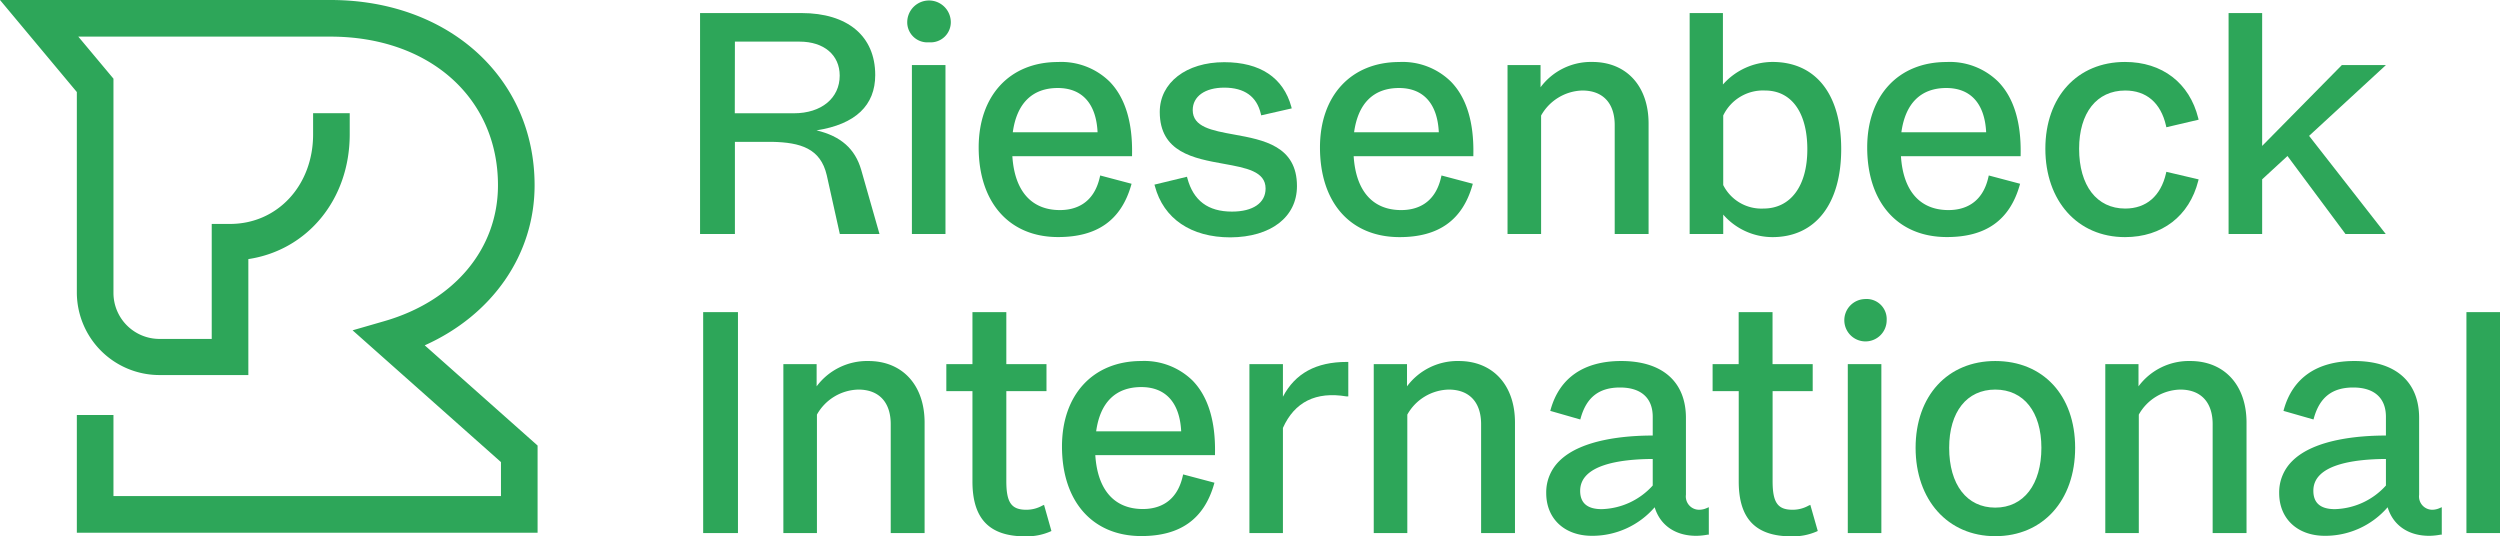
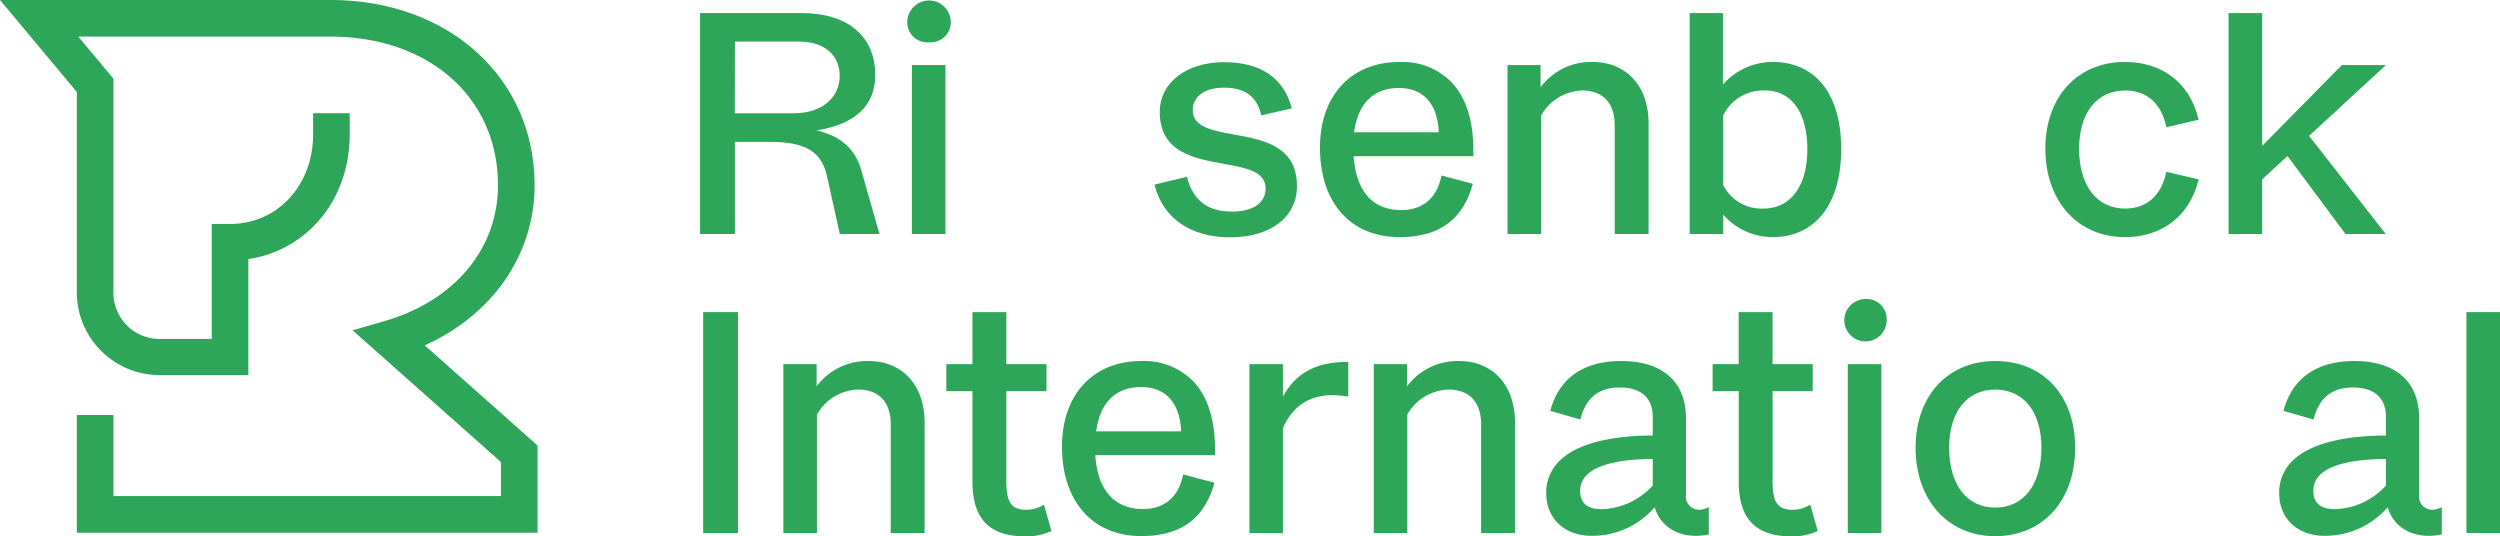
<svg xmlns="http://www.w3.org/2000/svg" id="Layer_1" data-name="Layer 1" viewBox="0 0 409.61 87.85">
  <defs>
    <style>.cls-1{fill:#2da659;}</style>
  </defs>
  <path class="cls-1" d="M88.08,87.28H12.59V68h6V81.28H82.08V75.71L57.77,54.12,63,52.61c11.47-3.32,18.59-11.85,18.59-22.26C81.59,16,70.31,6,54.14,6H12.83l5.76,6.89V48a7.54,7.54,0,0,0,7.54,7.53h8.56V36.69h3c7.76,0,13.61-6.3,13.61-14.67V18.55h6V22c0,10.71-6.95,19-16.61,20.45v19H26.13A13.55,13.55,0,0,1,12.59,48V15.08L0,0H54.14C73.53,0,87.59,12.77,87.59,30.35c0,11.39-6.92,21.26-18,26.23L88.08,73Z" transform="translate(0)" />
  <path class="cls-1" d="M278.38,83.52a2.17,2.17,0,0,1-2.15-2.45V68.48c0-5.93-3.86-9.33-10.6-9.33-6.1,0-10.1,2.74-11.56,7.93l-.07.24,4.92,1.41.07-.24c.95-3.39,3-5,6.44-5s5.36,1.71,5.36,4.8v3.07h0c-4.27,0-11.67.56-15.3,4.17a7.17,7.17,0,0,0-2.15,5.26c0,4.2,3,7,7.49,7a13.52,13.52,0,0,0,10.28-4.68c.88,2.94,3.38,4.68,6.8,4.68a10.23,10.23,0,0,0,1.87-.19l.2,0V83.1l-.35.15A3,3,0,0,1,278.38,83.52Zm-7.59-8.32v4.35a11.69,11.69,0,0,1-8.37,3.87c-2.34,0-3.52-1-3.52-3C258.9,76.18,265.3,75.23,270.79,75.2Z" transform="translate(0)" />
  <path class="cls-1" d="M135.46,28.71l2.14,9.63h6.5l-3-10.52c-1-3.43-3.32-5.51-7.32-6.46,6.39-1,9.62-4.09,9.62-9.07,0-6.36-4.51-10.15-12.08-10.15H114.7v36.2h5.71V23.24h6.11C131.15,23.34,134.44,24.31,135.46,28.71ZM120.41,6.82H131c4,0,6.58,2.19,6.58,5.57,0,3.69-3,6.17-7.5,6.17h-9.69Z" transform="translate(0)" />
  <rect class="cls-1" x="149.41" y="10.66" width="5.5" height="27.68" />
  <path class="cls-1" d="M152.21,6.93a3.3,3.3,0,0,0,3.57-3.47,3.57,3.57,0,0,0-7.13,0A3.29,3.29,0,0,0,152.21,6.93Z" transform="translate(0)" />
-   <path class="cls-1" d="M185.33,30.36l.07-.25-5.14-1.36-.06.26c-1,4.47-4.13,5.41-6.54,5.41-4.67,0-7.43-3.13-7.79-8.83h19.61v-.24c.11-5.35-1.14-9.39-3.7-12a11.31,11.31,0,0,0-8.43-3.19c-7.9,0-13,5.5-13,14,0,9,5,14.68,13,14.68C179.78,38.85,183.68,36.07,185.33,30.36Zm-19.39-8.69c.65-4.74,3.2-7.25,7.37-7.25,4,0,6.3,2.57,6.52,7.25Z" transform="translate(0)" />
  <path class="cls-1" d="M212.5,30.49c0-6.57-5.48-7.57-10.32-8.45-3.63-.66-6.76-1.24-6.76-4,0-2.24,2-3.68,5.16-3.68,3.32,0,5.34,1.45,6,4.3l.06.24,5-1.14-.06-.25c-1.31-4.79-5.11-7.32-11-7.32-6.22,0-10.56,3.35-10.56,8.15,0,6.61,5.58,7.62,10.49,8.5,3.68.67,6.85,1.24,6.85,4.05,0,2.36-2.06,3.78-5.51,3.78-3.93,0-6.32-1.8-7.31-5.48l-.06-.23-5.33,1.29.07.24c1.42,5.34,5.93,8.4,12.38,8.4C208.22,38.85,212.5,35.57,212.5,30.49Z" transform="translate(0)" />
  <path class="cls-1" d="M229.32,38.85c6.38,0,10.28-2.78,11.92-8.49l.07-.25-5.13-1.36-.06.26c-1,4.47-4.13,5.41-6.54,5.41-4.67,0-7.43-3.13-7.79-8.83H241.4v-.24c.11-5.35-1.13-9.39-3.7-12a11.29,11.29,0,0,0-8.43-3.19c-7.89,0-13,5.5-13,14C216.27,33.22,221.27,38.85,229.32,38.85Zm-7.46-17.18c.65-4.74,3.19-7.25,7.36-7.25,4,0,6.3,2.57,6.52,7.25Z" transform="translate(0)" />
  <path class="cls-1" d="M259.25,14.83c3.37,0,5.31,2.06,5.31,5.67V38.34h5.55V20.24c0-6.13-3.62-10.09-9.23-10.09a10.28,10.28,0,0,0-8.47,4.15V10.66H247V38.34h5.5V18.93A8,8,0,0,1,259.25,14.83Z" transform="translate(0)" />
  <path class="cls-1" d="M290.41,10.15a10.9,10.9,0,0,0-8.12,3.7V2.14h-5.45v36.2h5.5V35.16a10.73,10.73,0,0,0,8.07,3.69c7,0,11.26-5.39,11.26-14.43S297.46,10.15,290.41,10.15Zm-1.23,4.68c4.35,0,6.94,3.6,6.94,9.64s-2.76,9.7-7.19,9.7a7,7,0,0,1-6.59-3.85l0-11.4A7.23,7.23,0,0,1,289.18,14.83Z" transform="translate(0)" />
-   <path class="cls-1" d="M330.91,30.36l.07-.25-5.13-1.36-.06.26c-1,4.47-4.13,5.41-6.54,5.41-4.67,0-7.43-3.13-7.79-8.83h19.61v-.24c.11-5.35-1.14-9.39-3.71-12a11.29,11.29,0,0,0-8.43-3.19c-7.89,0-13,5.5-13,14,0,9,5,14.68,13.05,14.68C325.37,38.85,329.27,36.07,330.91,30.36Zm-19.38-8.69c.65-4.74,3.19-7.25,7.36-7.25,4,0,6.3,2.57,6.53,7.25Z" transform="translate(0)" />
  <path class="cls-1" d="M348.17,38.85c6.06,0,10.54-3.45,12-9.22l.06-.24-5.29-1.24-.05.24c-.86,3.73-3.23,5.78-6.69,5.78-4.66,0-7.55-3.76-7.55-9.8,0-5.88,2.89-9.54,7.55-9.54,3.46,0,5.83,2,6.69,5.77l.05.25,5.29-1.24-.06-.25c-1.43-5.77-5.91-9.21-12-9.21-7.81,0-13.05,5.71-13.05,14.22S340.36,38.85,348.17,38.85Z" transform="translate(0)" />
  <polygon class="cls-1" points="384.22 38.24 384.29 38.34 390.89 38.34 378.33 22.26 390.92 10.66 383.7 10.66 370.64 23.91 370.64 2.14 365.14 2.14 365.14 38.34 370.64 38.34 370.64 29.38 374.79 25.56 384.22 38.24" />
  <rect class="cls-1" x="115.21" y="51.14" width="5.7" height="36.2" />
  <path class="cls-1" d="M142.27,59.15a10.31,10.31,0,0,0-8.47,4.15V59.66h-5.45V87.34h5.5V67.93a8,8,0,0,1,6.79-4.1c3.37,0,5.3,2.07,5.3,5.67V87.34h5.55V69.24C151.49,63.11,147.87,59.15,142.27,59.15Z" transform="translate(0)" />
  <path class="cls-1" d="M170.78,82.84a5.34,5.34,0,0,1-2.63.68c-2.44,0-3.27-1.18-3.27-4.69V64.08h6.58V59.66h-6.58V51.14h-5.55v8.52h-4.28v4.42h4.28v14.8c0,6.12,2.76,9,8.67,9a9.77,9.77,0,0,0,4.08-.79l.19-.09-1.21-4.28Z" transform="translate(0)" />
  <path class="cls-1" d="M187,59.15c-7.89,0-13,5.5-13,14,0,9,5,14.68,13,14.68,6.37,0,10.27-2.78,11.91-8.49l.07-.25-5.13-1.36-.06.26c-1,4.47-4.13,5.41-6.54,5.41-4.67,0-7.43-3.13-7.79-8.83h19.61v-.24c.11-5.35-1.14-9.39-3.7-12A11.32,11.32,0,0,0,187,59.15Zm0,4.27c4,0,6.3,2.57,6.53,7.25H179.6C180.25,65.93,182.79,63.42,187,63.42Z" transform="translate(0)" />
  <path class="cls-1" d="M210.2,65V59.66h-5.49V87.34h5.49V70.11c1.91-4.26,5.41-6,10.42-5.16l.29,0V59.3h-.25C215.64,59.3,212.21,61.17,210.2,65Z" transform="translate(0)" />
  <path class="cls-1" d="M239,59.15a10.31,10.31,0,0,0-8.47,4.15V59.66h-5.45V87.34h5.5V67.93a8,8,0,0,1,6.78-4.1c3.38,0,5.31,2.07,5.31,5.67V87.34h5.55V69.24C248.23,63.11,244.61,59.15,239,59.15Z" transform="translate(0)" />
  <path class="cls-1" d="M296.33,82.84a5.34,5.34,0,0,1-2.63.68c-2.44,0-3.27-1.18-3.27-4.69V64.08H297V59.66h-6.58V51.14h-5.55v8.52H280.6v4.42h4.28v14.8c0,6.12,2.76,9,8.67,9a9.73,9.73,0,0,0,4.08-.79l.2-.09-1.22-4.28Z" transform="translate(0)" />
  <path class="cls-1" d="M305.55,49a3.47,3.47,0,1,0,3.57,3.46A3.29,3.29,0,0,0,305.55,49Z" transform="translate(0)" />
  <rect class="cls-1" x="302.75" y="59.66" width="5.5" height="27.68" />
  <path class="cls-1" d="M326.91,59.15c-7.8,0-13.05,5.71-13.05,14.22s5.25,14.48,13.05,14.48S340,82,340,73.37,334.72,59.15,326.91,59.15Zm7.56,14.22c0,6-2.9,9.8-7.56,9.8s-7.55-3.76-7.55-9.8c0-5.88,2.89-9.54,7.55-9.54S334.47,67.49,334.47,73.37Z" transform="translate(0)" />
-   <path class="cls-1" d="M358.85,59.15a10.28,10.28,0,0,0-8.47,4.15V59.66h-5.44V87.34h5.49V67.93a8,8,0,0,1,6.79-4.1c3.38,0,5.31,2.07,5.31,5.67V87.34h5.55V69.24C368.08,63.11,364.46,59.15,358.85,59.15Z" transform="translate(0)" />
  <rect class="cls-1" x="404.11" y="51.14" width="5.5" height="36.2" />
  <path class="cls-1" d="M398.51,83.52a2.17,2.17,0,0,1-2.15-2.45V68.48c0-5.93-3.86-9.33-10.6-9.33-6.1,0-10.1,2.74-11.56,7.93l-.07.24,4.92,1.41.07-.24c.95-3.39,3-5,6.44-5s5.36,1.71,5.36,4.8v3.07c-4.26,0-11.7.55-15.34,4.17a7.17,7.17,0,0,0-2.15,5.26c0,4.2,3,7,7.49,7a13.52,13.52,0,0,0,10.28-4.68c.88,2.94,3.38,4.68,6.8,4.68a10.23,10.23,0,0,0,1.87-.19l.2,0V83.1l-.35.15A3,3,0,0,1,398.51,83.52Zm-7.59-8.32v4.35a11.69,11.69,0,0,1-8.37,3.87c-2.34,0-3.52-1-3.52-3C379,76.18,385.43,75.23,390.92,75.2Z" transform="translate(0)" />
</svg>